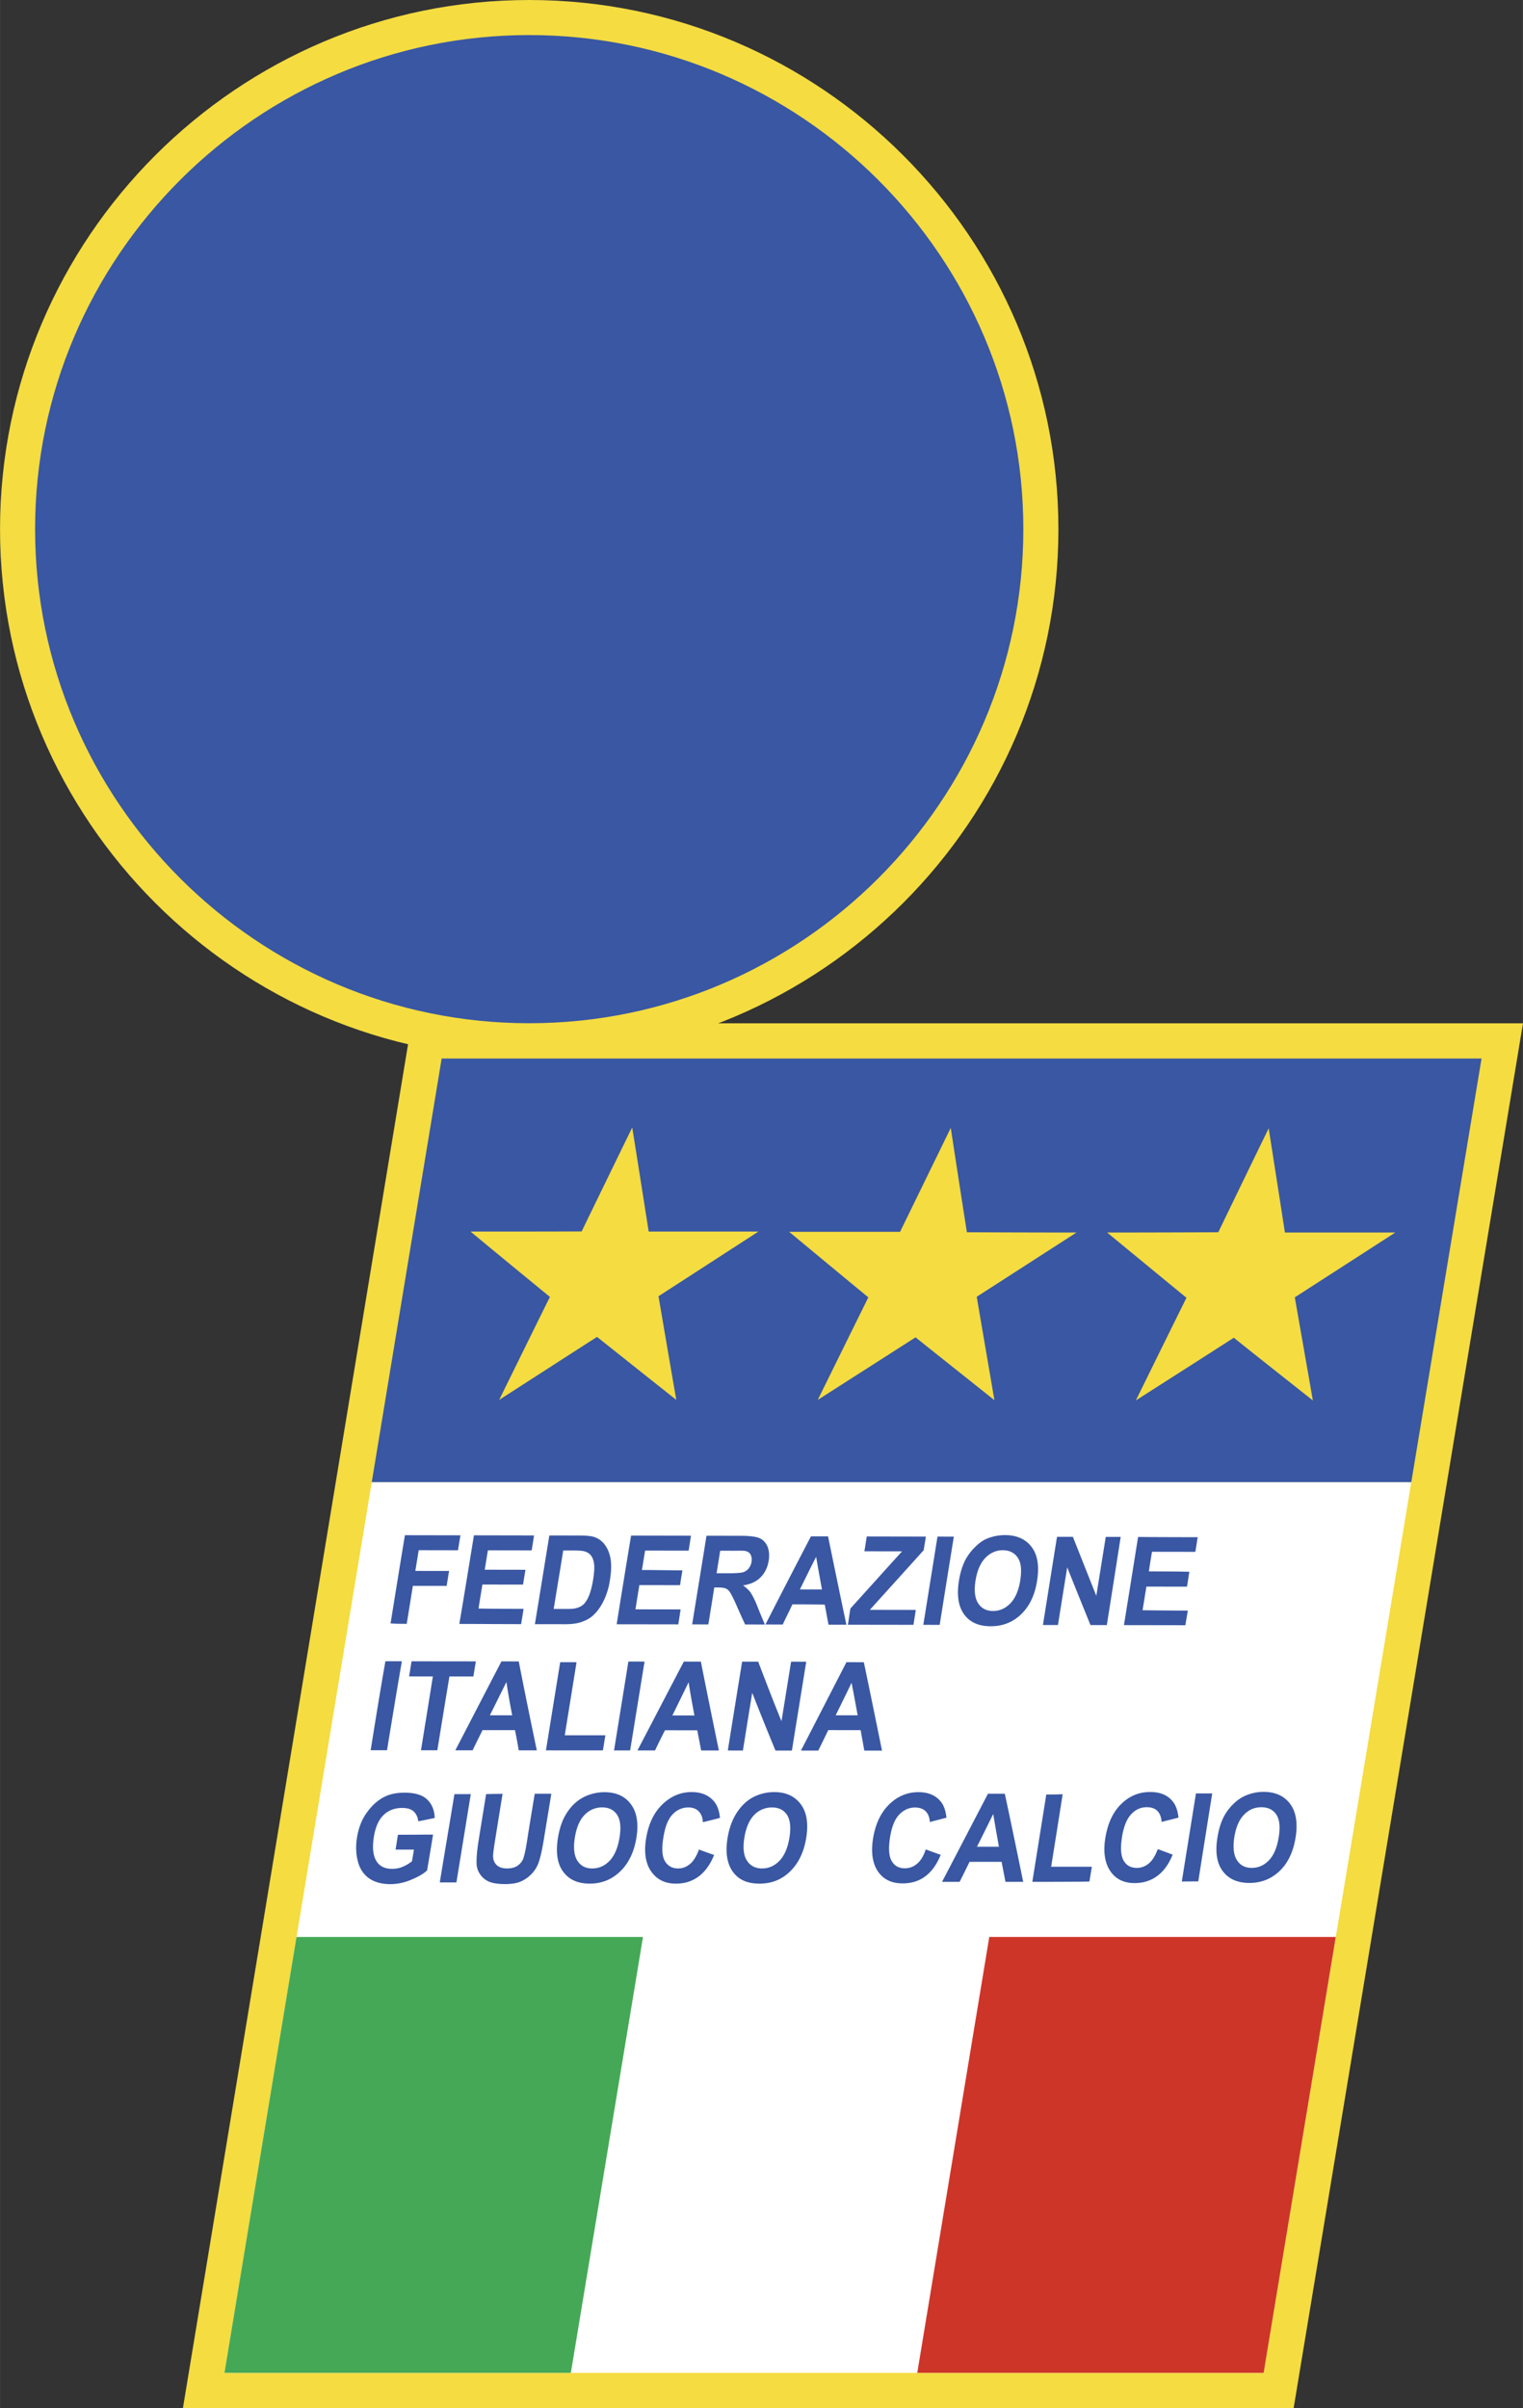
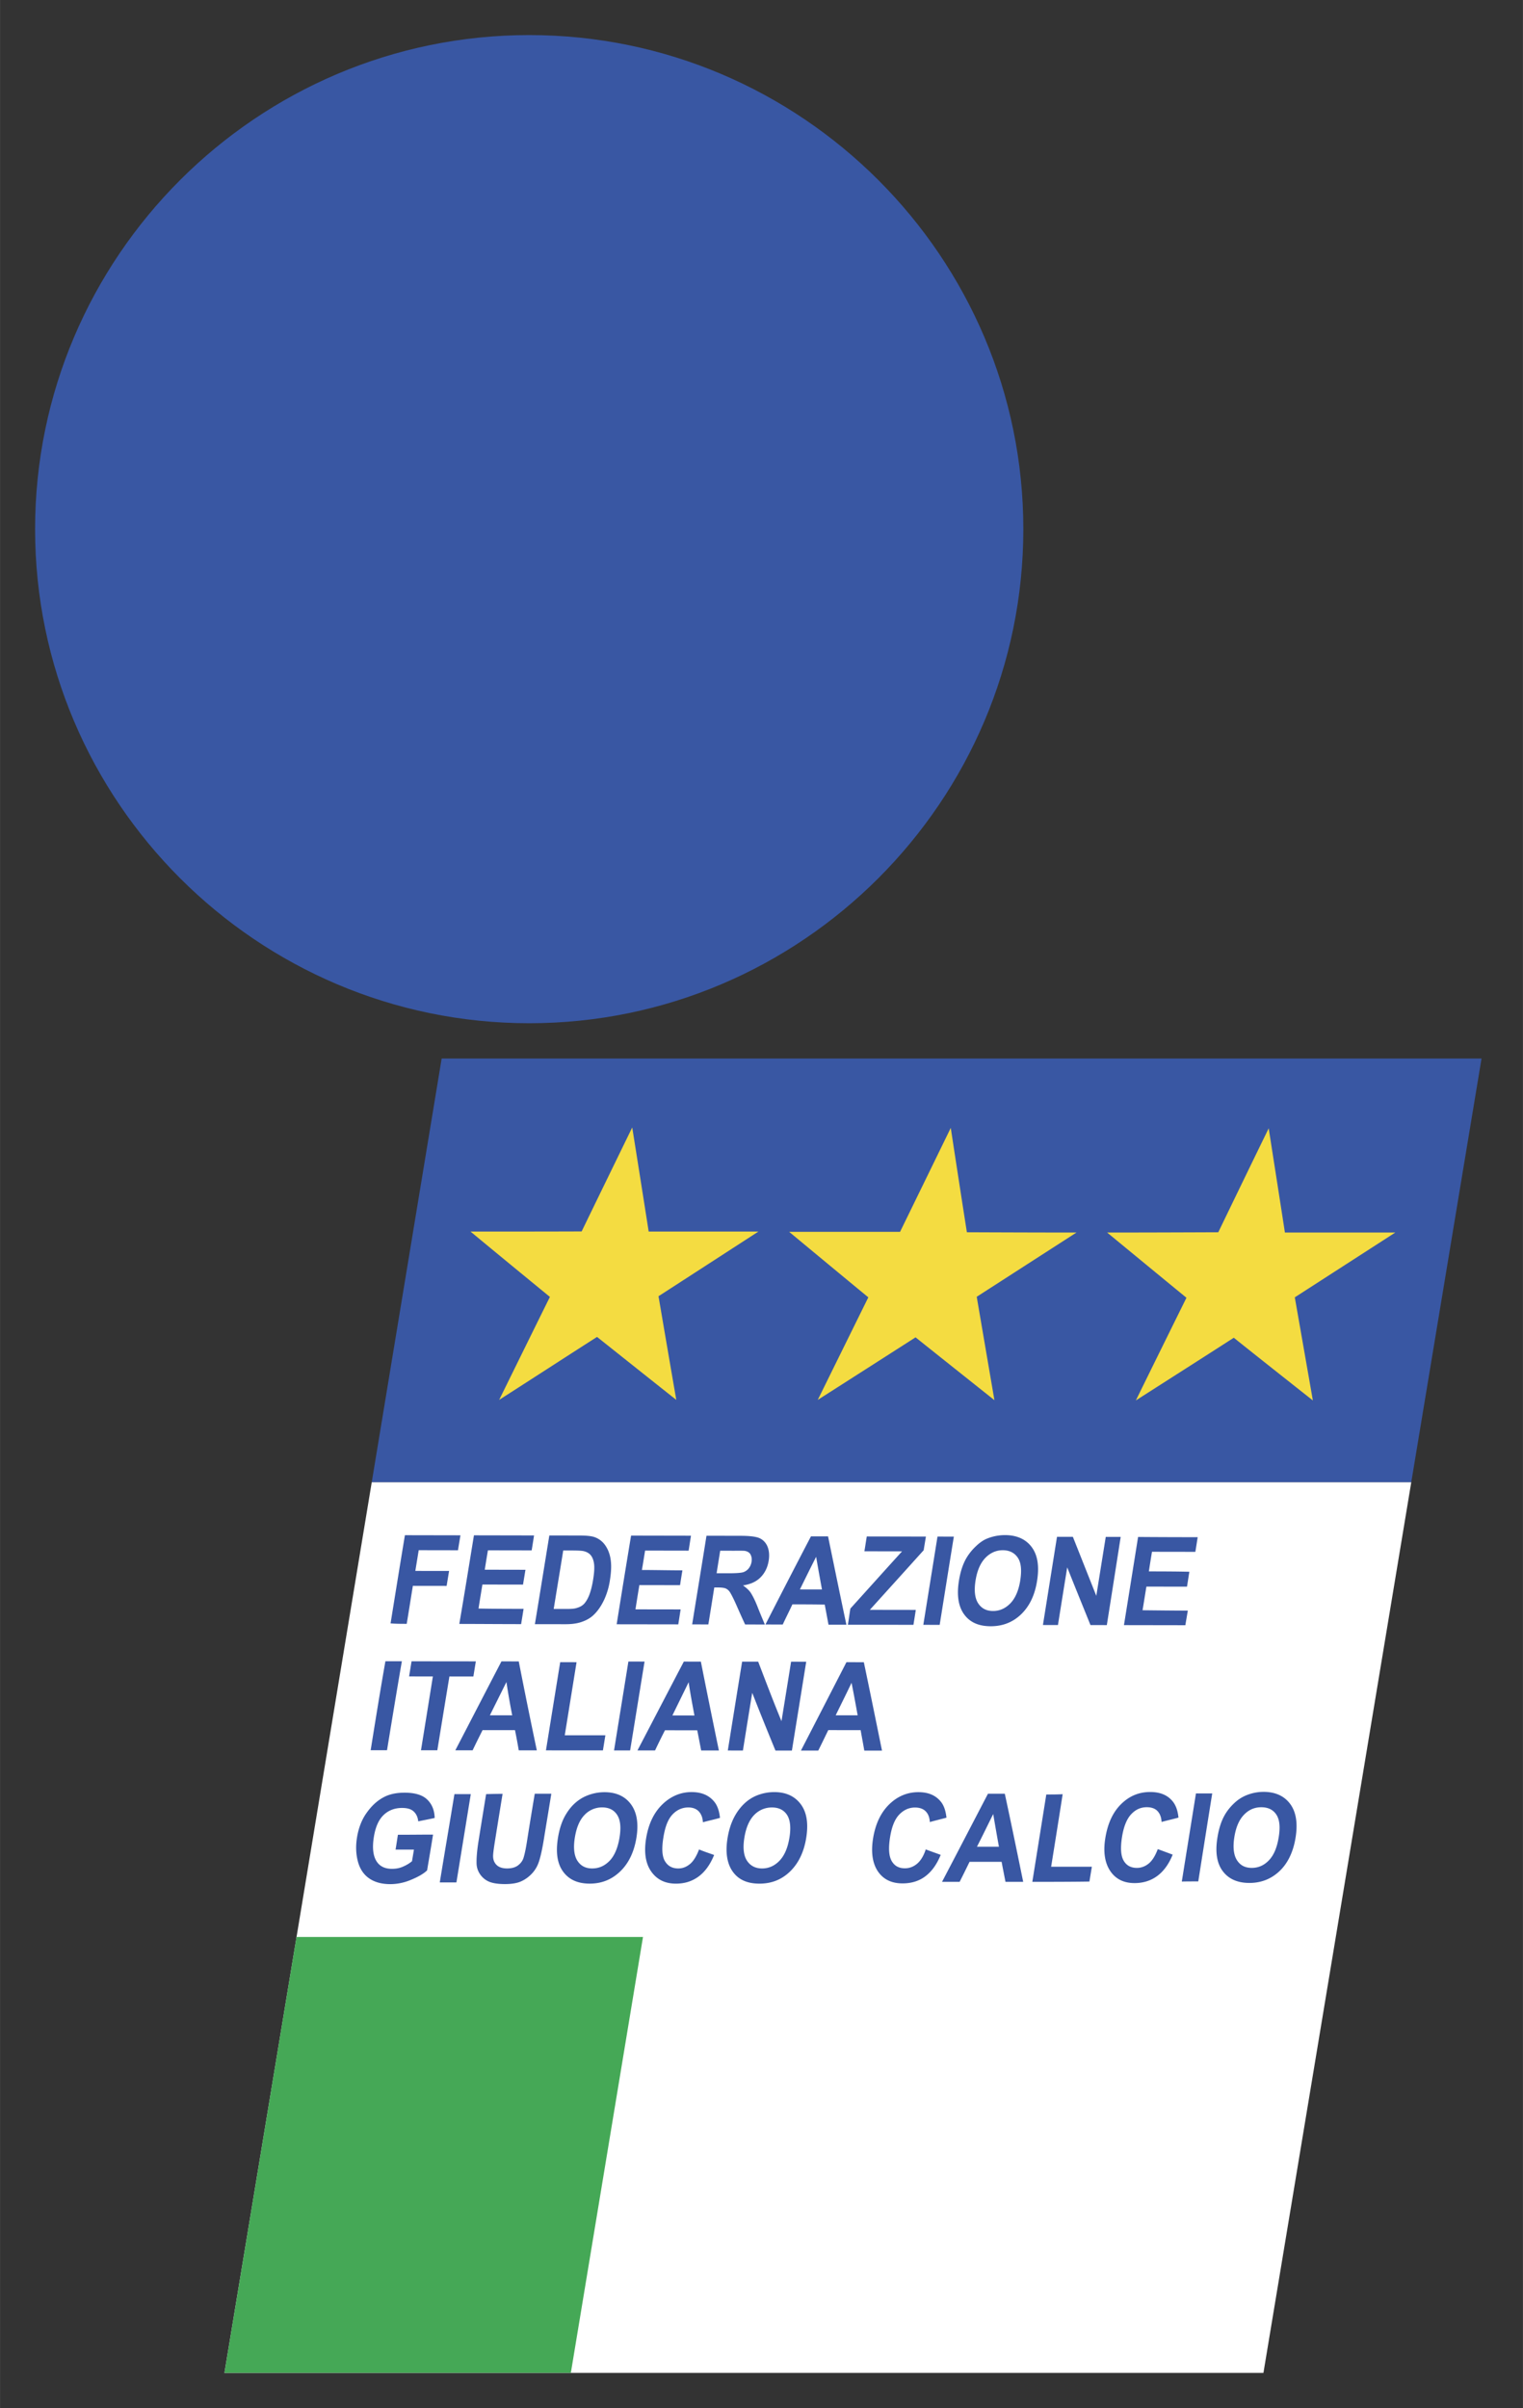
<svg xmlns="http://www.w3.org/2000/svg" width="1581" height="2500" viewBox="0 0 134.354 212.46">
  <rect x="0" y="0" width="134.354" height="212.46" fill="#333333" stroke="none" />
-   <path d="M46.685 0C72.399 0 93.37 20.972 93.37 46.685S72.399 93.371 46.685 93.371C20.972 93.371 0 72.398 0 46.685S20.972 0 46.685 0z" fill="#f4dc41" />
-   <path d="M36.301 90.282h98.054L114.122 212.46H16.135L36.301 90.282z" fill="#f4dc41" />
  <path d="M46.685 3.094c24.01 0 43.591 19.583 43.591 43.591 0 24.01-19.582 43.592-43.591 43.592S3.093 70.695 3.093 46.685c0-24.009 19.582-43.591 43.592-43.591zM38.961 93.388H130.7l-6.201 37.388H32.792l6.169-37.388z" fill="#3957a3" />
  <path d="M83.874 99.51c.47 3.086.942 6.147 1.422 9.208 3.219.013 6.438.025 9.668.025-2.943 1.893-5.877 3.787-8.8 5.667.52 3.037 1.04 6.086 1.562 9.123-2.314-1.844-4.638-3.688-6.958-5.544a7410.546 7410.546 0 0 1-8.628 5.52c1.483-3.012 2.968-6.023 4.461-9.048-2.329-1.918-4.656-3.849-6.983-5.779H79.4c1.49-3.05 2.981-6.111 4.474-9.172zm28.048.036c.478 3.074.96 6.135 1.431 9.197h9.737l-8.865 5.717 1.594 9.098c-2.333-1.845-4.655-3.676-6.976-5.533-2.882 1.857-5.762 3.688-8.642 5.533a4213.11 4213.11 0 0 1 4.465-9.061c-2.338-1.918-4.667-3.836-6.996-5.754 3.266 0 6.535-.012 9.804-.025 1.473-3.049 2.956-6.11 4.448-9.172zm-56.15-.073c.49 3.061.972 6.123 1.453 9.184h9.681c-2.945 1.906-5.882 3.812-8.815 5.705.52 3.049 1.04 6.098 1.569 9.146-2.332-1.844-4.671-3.712-6.992-5.556-2.882 1.844-5.755 3.712-8.635 5.556 1.495-3.036 2.98-6.061 4.477-9.085-2.338-1.918-4.677-3.836-7.003-5.766 3.267 0 6.534 0 9.803-.012 1.479-3.049 2.971-6.111 4.462-9.172z" fill="#f4dc41" />
  <path d="M32.792 130.776h91.707l-13.041 78.576h-91.66l12.994-78.576z" fill="#fff" />
  <path d="M26.155 170.892h30.567l-6.365 38.46H19.798l6.357-38.46z" fill="#45a856" />
-   <path d="M87.272 170.892h30.567l-6.365 38.46H80.917l6.355-38.46z" fill="#cd3529" />
  <path d="M32.697 154.417c.417-2.595.833-5.196 1.301-7.85l1.452.001c-.459 2.654-.885 5.255-1.31 7.849h-1.443zm4.439.004c.353-2.169.697-4.323 1.05-6.514l-2.098-.003.217-1.334 5.671.006c-.072.447-.145.883-.217 1.335l-2.114-.003c-.362 2.191-.714 4.345-1.067 6.513h-1.442zm10.22.008l-1.594-.002a54.063 54.063 0 0 0-.332-1.782l-2.861-.002c-.292.583-.593 1.183-.876 1.781l-1.527-.001c1.348-2.593 2.687-5.192 4.069-7.844l1.527.001a542.959 542.959 0 0 0 1.594 7.849zm-2.171-3.092a63.435 63.435 0 0 1-.511-2.938c-.498 1.008-.979 1.967-1.46 2.937l1.971.001zm2.976 3.092c.416-2.577.833-5.168 1.257-7.779l1.443.001c-.344 2.141-.696 4.316-1.04 6.446l3.583.003c-.072.451-.145.886-.217 1.333l-5.026-.004zm6.008.004c.416-2.59.84-5.189 1.265-7.841l1.426.002c-.433 2.651-.849 5.25-1.273 7.841l-1.418-.002zm9.248.007l-1.561-.002c-.119-.598-.229-1.197-.349-1.78-.948-.001-1.905-.001-2.845-.003a62.6 62.6 0 0 0-.876 1.781l-1.552-.002c1.355-2.59 2.702-5.188 4.091-7.837l1.502.001a973.506 973.506 0 0 0 1.59 7.842zm-2.155-3.088c-.182-.969-.364-1.928-.512-2.937-.49 1.008-.962 1.965-1.435 2.935l1.947.002zm2.943 3.088c.415-2.589.831-5.187 1.263-7.838l1.417.002c.668 1.743 1.337 3.511 2.056 5.25.28-1.737.568-3.505.847-5.247l1.334.002c-.423 2.649-.847 5.247-1.262 7.836l-1.452-.001a322.096 322.096 0 0 1-2.049-5.091c-.28 1.704-.55 3.384-.821 5.088l-1.333-.001zm13.603.011l-1.561-.001c-.103-.599-.222-1.219-.324-1.806l-2.853-.003c-.301.61-.584 1.208-.885 1.805l-1.527-.001c1.355-2.623 2.684-5.211 4.013-7.795l1.535.002c.543 2.586 1.068 5.175 1.602 7.799zm-2.148-3.114c-.175-.969-.348-1.927-.539-2.869-.447.941-.927 1.899-1.399 2.868l1.938.001zm-40.766 11.847c.073-.436.136-.861.208-1.309 1.033.001 2.057-.014 3.098-.014-.164 1.046-.344 2.085-.524 3.158-.34.323-.847.598-1.454.845a4.678 4.678 0 0 1-1.775.368c-.756 0-1.376-.162-1.875-.504-.5-.344-.828-.85-.998-1.483-.175-.653-.206-1.363-.083-2.124.132-.82.406-1.539.806-2.116.438-.632.945-1.135 1.604-1.471.489-.251 1.096-.372 1.784-.372.881.001 1.558.184 1.99.596.43.411.652.949.669 1.635-.48.11-.993.198-1.447.3-.046-.388-.188-.688-.434-.899-.243-.209-.584-.284-.996-.285-.646 0-1.188.209-1.61.606-.453.426-.737 1.074-.879 1.958-.148.921-.073 1.638.227 2.124.293.476.764.683 1.368.683.319 0 .628-.044.934-.174.311-.132.583-.284.837-.497.055-.337.117-.69.172-1.024l-1.622-.001zm3.901 2.894c.426-2.62.876-5.236 1.292-7.788h1.443l-1.267 7.788h-1.468zm4.087-7.787c.487-.014.958-.026 1.453-.026-.226 1.384-.452 2.79-.679 4.208-.108.675-.162 1.11-.158 1.308.007.33.122.586.328.778.192.179.491.287.903.287.411 0 .737-.091.977-.276.226-.175.392-.386.478-.66.08-.253.188-.724.285-1.333.229-1.459.461-2.877.705-4.321h1.46c-.217 1.357-.445 2.713-.668 4.083-.156.958-.322 1.636-.46 2.008a2.738 2.738 0 0 1-.599.97c-.249.26-.56.501-.948.674-.363.164-.859.235-1.413.235-.688 0-1.19-.096-1.508-.261a1.834 1.834 0 0 1-.731-.67 1.743 1.743 0 0 1-.267-.884c-.014-.451.035-1.115.174-1.986.222-1.398.452-2.792.668-4.134zm7.828 3.834c-.145.898-.063 1.598.228 2.046.302.464.731.675 1.301.675.587 0 1.084-.213 1.527-.663.44-.448.741-1.16.889-2.08.141-.884.076-1.546-.221-1.993-.29-.436-.723-.649-1.319-.649a2.11 2.11 0 0 0-1.543.659c-.44.452-.718 1.111-.862 2.005zm14.957.003c-.144.886-.069 1.583.229 2.033.313.473.765.686 1.335.686.579 0 1.092-.224 1.527-.674.457-.474.741-1.159.887-2.067.142-.883.063-1.562-.221-1.992-.285-.43-.731-.648-1.327-.648-.587 0-1.136.223-1.56.658-.433.447-.725 1.111-.87 2.004zm24.597 3.901h-1.562c-.111-.571-.23-1.168-.342-1.767h-2.828c-.293.598-.584 1.196-.876 1.767h-1.553c1.371-2.614 2.718-5.213 4.053-7.774h1.486c.553 2.561 1.087 5.16 1.622 7.774zm-2.14-3.098c-.174-.957-.34-1.914-.506-2.884-.481.969-.943 1.926-1.433 2.883l1.939.001zm2.946 3.098c.414-2.591.828-5.174 1.232-7.708.487.001.956.001 1.444-.025-.333 2.125-.675 4.289-1.017 6.402h3.592l-.215 1.305c-1.695.026-3.374.026-5.036.026zm13.187-.027c.412-2.585.834-5.182 1.248-7.774h1.435a2917.9 2917.9 0 0 0-1.231 7.763c-.487 0-.966 0-1.452.011zm4.632-3.9c-.138.881-.056 1.575.239 2.026.301.46.723.669 1.303.669.562 0 1.067-.208 1.5-.657.457-.472.731-1.157.877-2.062.142-.881.082-1.542-.215-1.987-.281-.423-.723-.643-1.318-.643-.596-.001-1.095.21-1.527.656-.434.449-.719 1.103-.859 1.998zm-59.673.075c.125-.784.334-1.448.644-1.993.221-.388.493-.758.835-1.072.32-.295.677-.52 1.04-.671a4.13 4.13 0 0 1 1.59-.322c1.049.001 1.825.372 2.337 1.07.521.708.686 1.694.478 2.962-.207 1.259-.695 2.261-1.436 2.966-.745.711-1.624 1.069-2.682 1.069-1.049 0-1.827-.348-2.346-1.057-.512-.699-.662-1.682-.46-2.952zm12.452.995c.417.175.877.327 1.329.486-.354.875-.824 1.502-1.381 1.909-.585.426-1.232.621-1.988.621-.94 0-1.662-.346-2.17-1.057-.499-.698-.666-1.683-.461-2.928.211-1.297.693-2.284 1.427-3 .717-.701 1.591-1.095 2.589-1.094.881 0 1.541.289 1.996.849.272.334.444.807.504 1.427-.488.141-1.009.25-1.506.387-.021-.41-.144-.73-.375-.97-.216-.223-.533-.337-.903-.337-.528-.001-1.001.2-1.392.609-.408.427-.66 1.083-.812 2.019-.164 1.007-.12 1.704.144 2.129.256.413.631.625 1.168.625.378 0 .716-.127 1.045-.402.298-.248.57-.7.786-1.273zm2.512-.991c.128-.784.346-1.431.661-1.993.216-.384.487-.749.827-1.07a3.49 3.49 0 0 1 1.031-.682 4.148 4.148 0 0 1 1.606-.326c1.049.001 1.825.376 2.346 1.084.521.708.675 1.693.47 2.96-.2 1.243-.68 2.237-1.417 2.954-.748.726-1.632 1.074-2.681 1.079-1.083.006-1.866-.338-2.38-1.056-.502-.698-.667-1.697-.463-2.95zm17.487.984c.443.174.887.322 1.32.484-.353.863-.802 1.475-1.363 1.896-.548.411-1.216.621-2.004.621-.932 0-1.667-.326-2.163-1.045-.48-.696-.636-1.685-.438-2.914.207-1.294.688-2.286 1.409-2.998.729-.719 1.598-1.093 2.589-1.093.889 0 1.536.285 1.988.848.268.334.427.807.489 1.404-.505.136-.985.25-1.465.385-.029-.413-.141-.714-.368-.946-.221-.226-.549-.336-.936-.336-.52 0-.985.199-1.383.609-.4.41-.669 1.06-.819 1.989-.165 1.02-.104 1.705.145 2.132.254.436.64.632 1.16.632.393 0 .749-.132 1.07-.398.321-.267.586-.699.769-1.27zm20.471-.024c.434.162.886.325 1.313.488-.345.858-.813 1.481-1.372 1.89-.558.408-1.224.62-1.988.62-.948 0-1.656-.349-2.138-1.054-.477-.702-.644-1.667-.447-2.897.208-1.304.668-2.297 1.383-3.005.727-.721 1.572-1.082 2.587-1.081.865 0 1.535.272 1.989.843.266.335.436.794.498 1.418-.505.136-.994.246-1.49.381-.021-.409-.143-.734-.368-.967-.214-.225-.542-.333-.927-.333-.546 0-.985.199-1.375.608-.391.411-.671 1.079-.819 2.012-.158.995-.102 1.69.154 2.113.255.424.64.621 1.161.621.377 0 .724-.131 1.036-.382.323-.261.587-.701.803-1.275zm5.257-.99c.124-.783.326-1.44.632-1.988.224-.396.503-.745.842-1.065a3.45 3.45 0 0 1 1.022-.683 4.035 4.035 0 0 1 1.582-.325c1.049.001 1.832.373 2.347 1.07.52.704.677 1.7.473 2.966-.199 1.242-.676 2.253-1.407 2.947-.744.707-1.639 1.053-2.663 1.053-1.049 0-1.834-.347-2.356-1.043-.521-.694-.672-1.681-.472-2.932zm-8.242-18.772c.413-2.555.834-5.189 1.247-7.778 1.762.015 3.499.018 5.259.021-.071.423-.134.857-.207 1.292l-3.825-.006c-.098.582-.187 1.149-.277 1.73 1.191.003 2.365.004 3.573.033-.071.435-.135.87-.208 1.315l-3.581-.005c-.116.695-.224 1.401-.34 2.085 1.325.014 2.667.031 3.993.033-.072.435-.144.842-.216 1.289l-5.418-.009zm-7.148-.01c.414-2.583.827-5.191 1.242-7.782l1.4.003c.687 1.726 1.372 3.463 2.067 5.204.278-1.74.556-3.475.834-5.199l1.317.003c-.405 2.589-.818 5.224-1.223 7.779l-1.443-.003c-.686-1.702-1.373-3.379-2.051-5.092-.278 1.712-.547 3.388-.817 5.088-.436.001-.88 0-1.326-.001zm-5.947-3.909c-.136.87-.06 1.552.238 2.001.305.46.74.671 1.311.672.571.001 1.082-.224 1.517-.667.438-.448.736-1.131.877-2.011.146-.919.082-1.587-.213-2.024-.291-.431-.731-.659-1.327-.66-.578-.001-1.098.229-1.525.667-.437.449-.735 1.114-.878 2.022zm-1.468.036c.125-.798.337-1.454.642-1.997a4.79 4.79 0 0 1 .833-1.053c.323-.312.66-.563 1.031-.709.463-.185.993-.3 1.572-.3 1.039.002 1.839.368 2.354 1.068.527.717.668 1.699.463 2.988-.2 1.255-.671 2.226-1.407 2.933-.738.709-1.639 1.054-2.679 1.052-1.074-.001-1.842-.35-2.354-1.06-.496-.687-.653-1.67-.455-2.922zm-3.137 3.858c.415-2.584.836-5.195 1.251-7.786l1.442.003c-.422 2.591-.836 5.201-1.25 7.785l-1.443-.002zm-6.652-.009c.081-.485.137-.958.218-1.427 1.519-1.678 3.031-3.367 4.56-5.048l-3.322-.006c.073-.451.136-.871.208-1.306l5.216.01c-.063.397-.134.806-.197 1.203-1.571 1.746-3.159 3.5-4.748 5.26l4.052.006c-.063.435-.135.87-.207 1.317-1.921-.004-3.868-.006-5.78-.009zm-2.289-3.112c-.174-.958-.355-1.928-.514-2.882-.487.954-.96 1.922-1.432 2.879.638.001 1.291.003 1.946.003zm2.155 3.111l-1.578-.002c-.11-.593-.222-1.181-.332-1.775-.956-.018-1.913-.019-2.853-.021-.275.599-.575 1.181-.851 1.778l-1.526-.002c1.321-2.584 2.667-5.195 4.013-7.773l1.509.002c.534 2.583 1.068 5.207 1.618 7.793zm-11.45-4.541l1.057.001c.696.001 1.123-.035 1.31-.099a1.05 1.05 0 0 0 .448-.311 1.23 1.23 0 0 0 .266-.594c.043-.258.006-.47-.093-.659-.09-.171-.274-.271-.492-.311-.108-.021-.47-.013-1.057-.014l-1.124-.002c-.098.648-.215 1.326-.315 1.989zm-2.156 4.51c.415-2.586.847-5.198 1.263-7.819l3.002.006c.78.001 1.334.062 1.659.199.317.136.576.398.721.748.149.358.179.8.104 1.257-.096.584-.331 1.072-.721 1.464-.373.375-.879.608-1.543.707.275.2.528.412.681.648.161.249.378.659.615 1.27.203.522.424 1.034.628 1.53l-1.736-.002c-.271-.572-.517-1.133-.77-1.706-.263-.597-.467-.982-.566-1.133a.851.851 0 0 0-.382-.337c-.158-.065-.385-.087-.712-.088h-.293a508.64 508.64 0 0 1-.523 3.26l-1.427-.004zm-6.661-.009c.416-2.599.84-5.227 1.272-7.823l5.284.01c-.072.436-.135.871-.208 1.318l-3.841-.007c-.09.572-.181 1.14-.28 1.712 1.191.002 2.357.031 3.573.033a83.27 83.27 0 0 0-.208 1.306l-3.59-.006a202.45 202.45 0 0 0-.343 2.141l3.985.006c-.072.436-.136.871-.208 1.318l-5.436-.008zm-4.714-6.513c-.271 1.701-.56 3.417-.84 5.16l1.09.002c.394.001.672-.012.881-.07.237-.066.448-.146.65-.325.146-.131.328-.389.479-.746.142-.339.277-.822.377-1.443.099-.609.126-1.072.083-1.394-.042-.318-.137-.569-.285-.755-.142-.178-.349-.298-.617-.365-.184-.046-.561-.062-1.148-.062l-.67-.002zm-1.226-1.322l2.65.005c.579.001 1.032.036 1.332.139.384.133.711.381.948.722.242.347.407.763.48 1.259.075.508.051 1.106-.072 1.864a6.332 6.332 0 0 1-.489 1.655c-.28.597-.592 1.045-.981 1.405-.297.274-.667.468-1.106.608-.344.109-.782.173-1.327.172l-2.709-.003c.434-2.628.85-5.231 1.274-7.826zm-7.942 7.803c.45-2.616.866-5.22 1.291-7.815l5.301.01c-.063.436-.136.871-.208 1.318l-3.858-.007c-.099.572-.19 1.141-.28 1.712l3.59.007c-.072.436-.145.887-.216 1.307l-3.582-.006c-.117.713-.235 1.421-.343 2.118 1.308.025 2.65.027 3.976.029l-.217 1.346c-1.814-.001-3.625-.016-5.454-.019zm-6.064-.046c.416-2.579.833-5.183 1.266-7.78 1.619.003 3.246.007 4.898.009-.072.437-.145.872-.217 1.319l-3.464-.006-.299 1.828 2.978.004-.217 1.319-2.978-.004c-.181 1.11-.354 2.217-.543 3.351-.477-.001-.964-.001-1.424-.04z" fill="#3957a3" />
</svg>